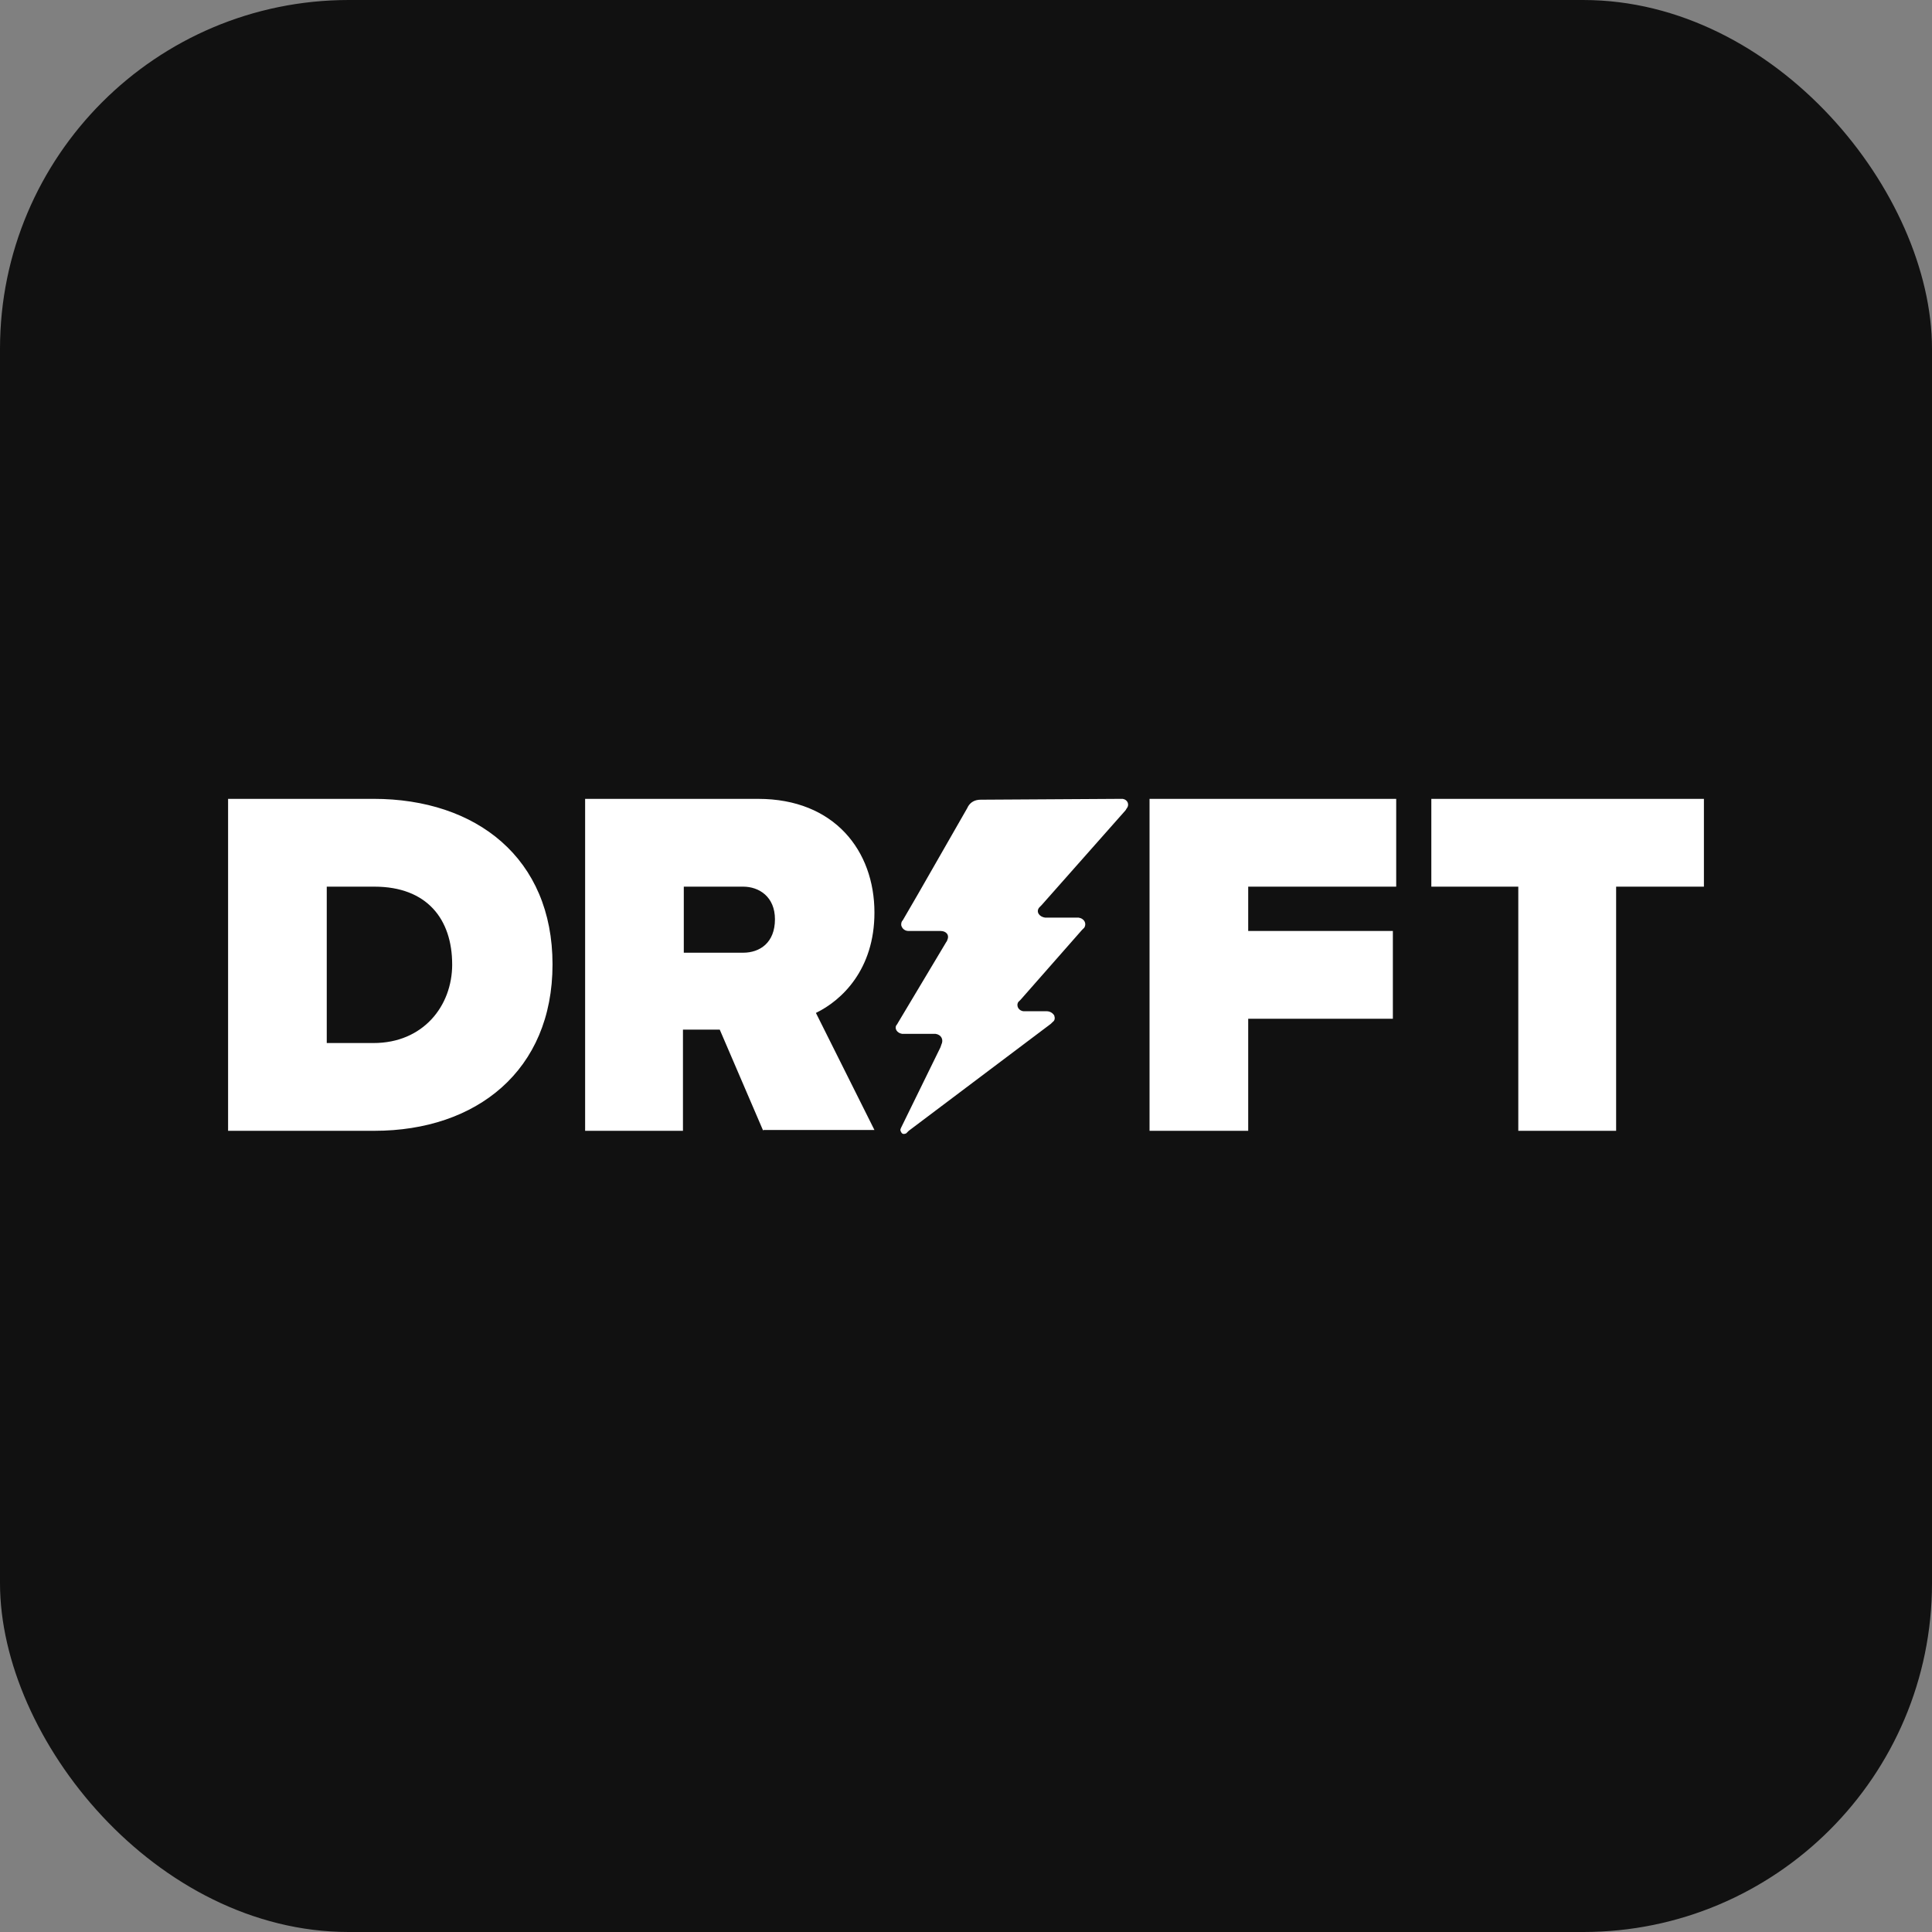
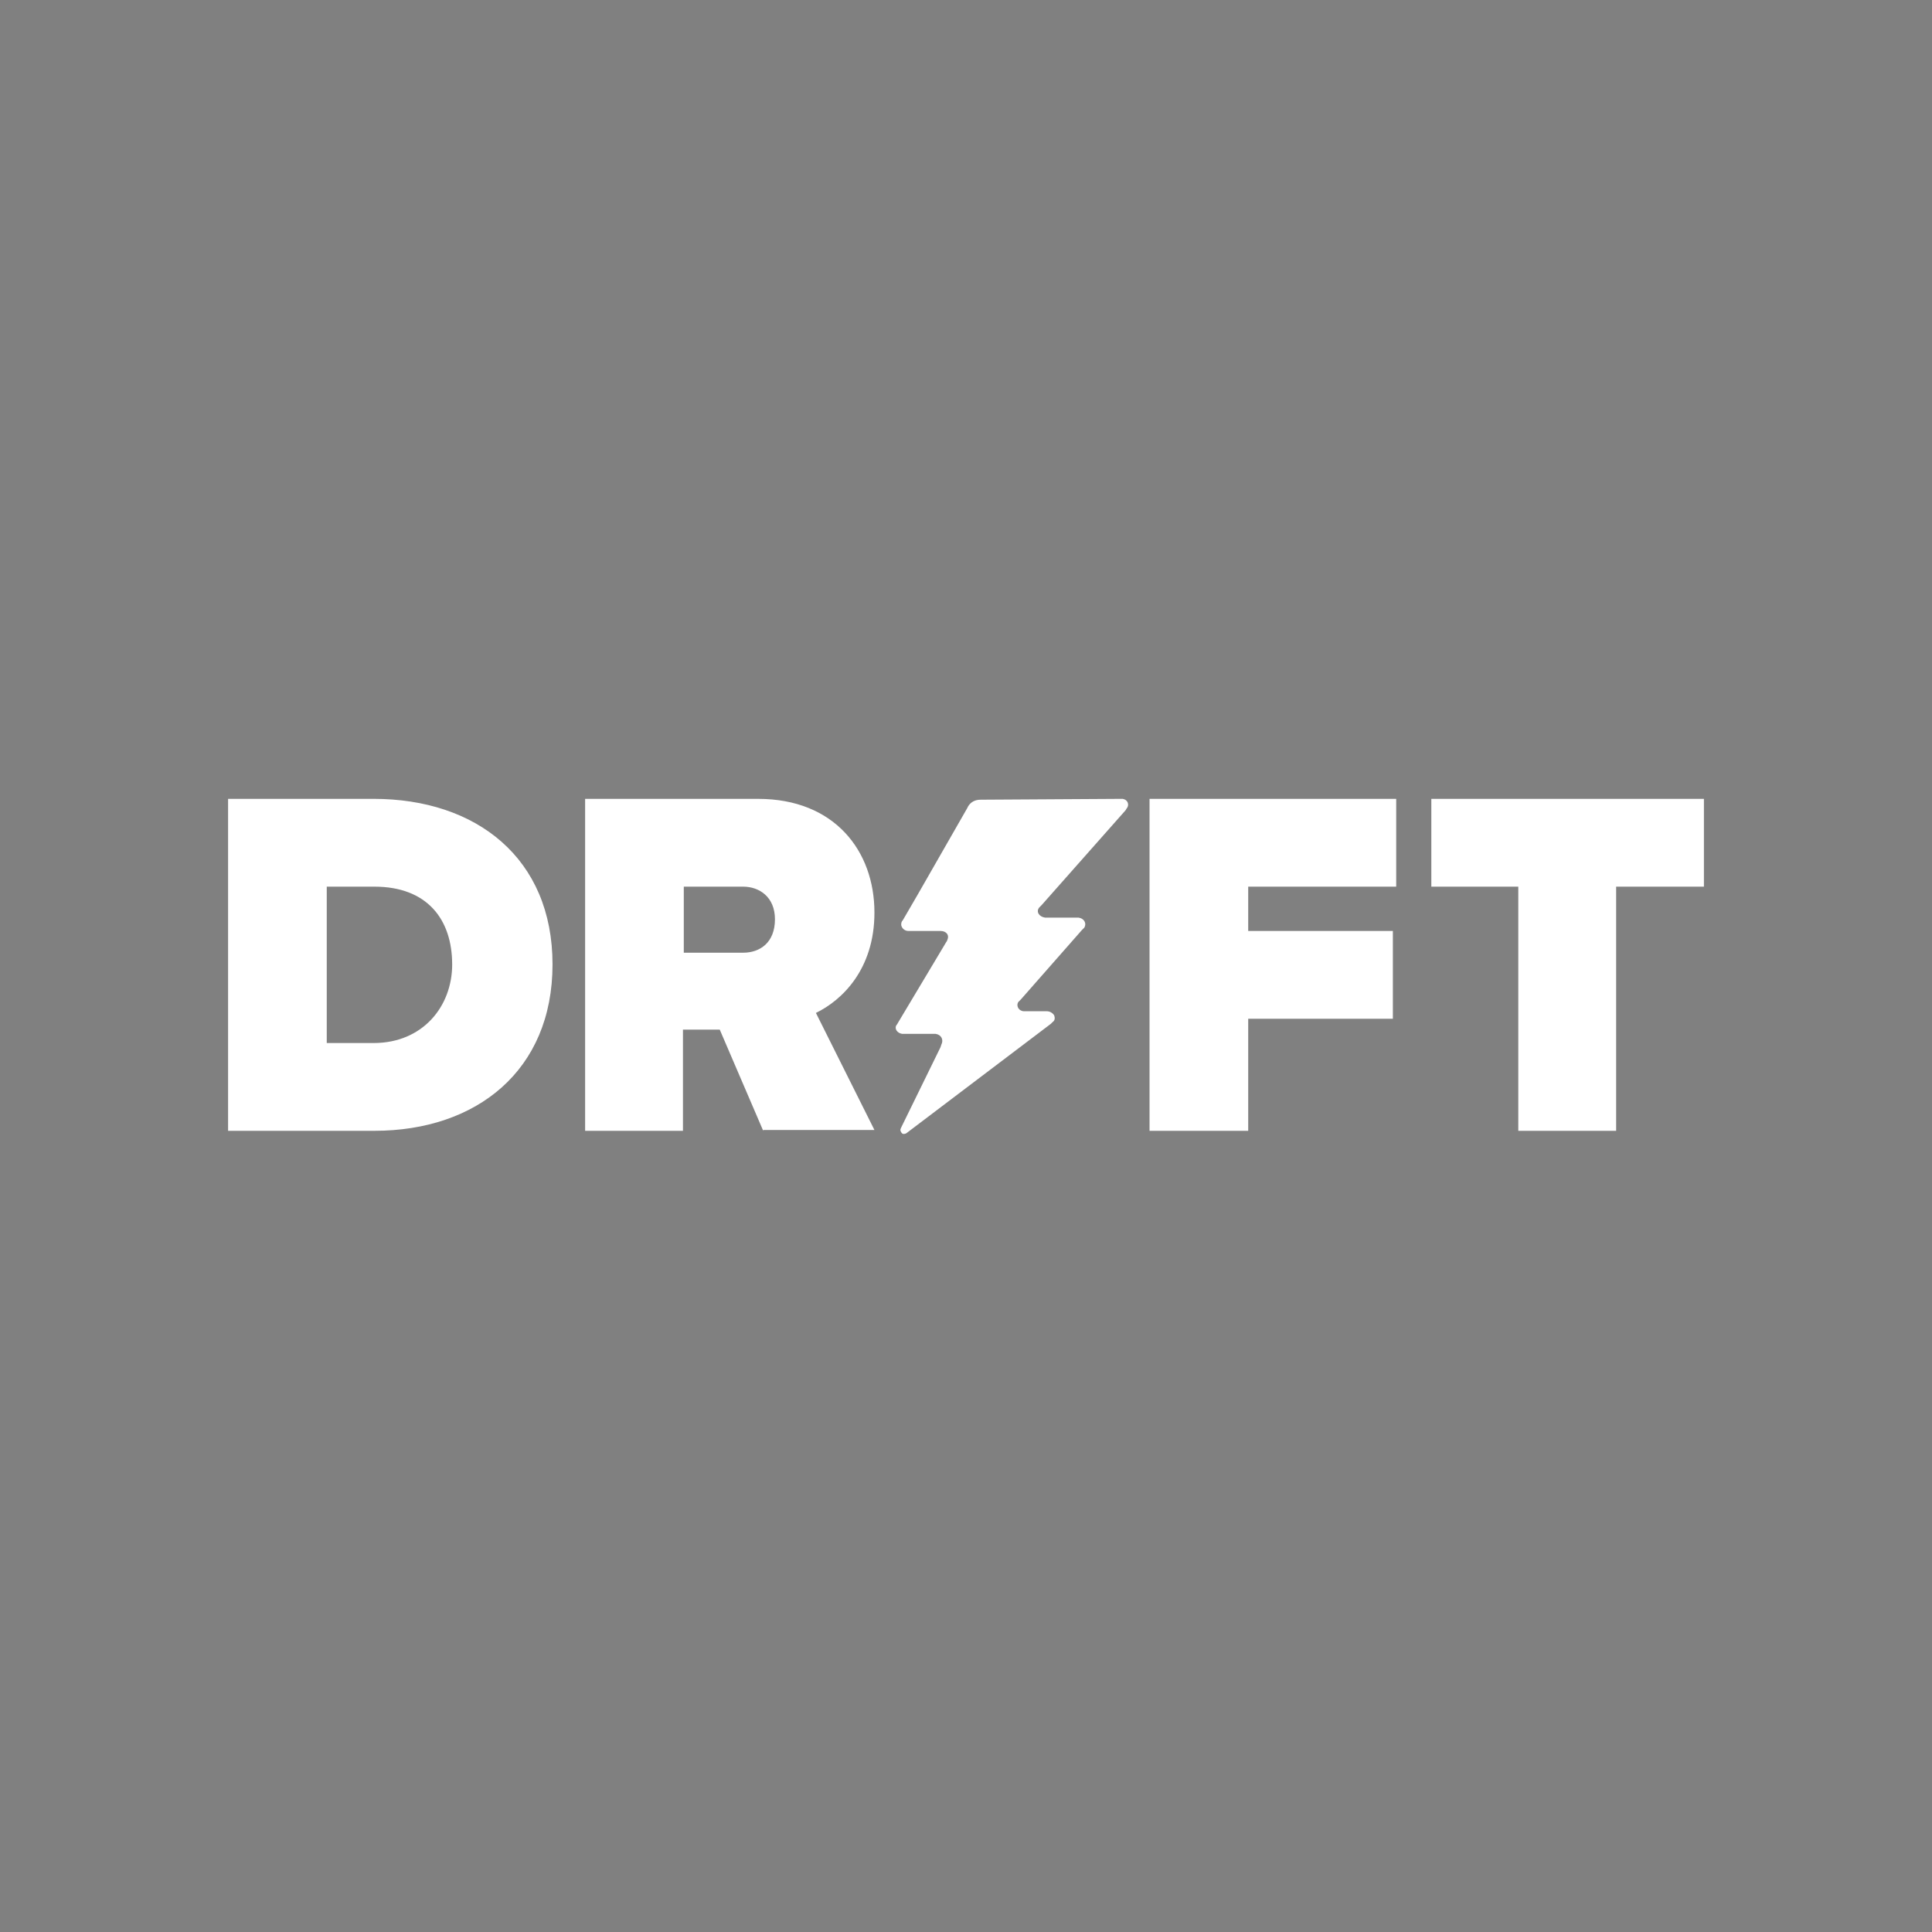
<svg xmlns="http://www.w3.org/2000/svg" width="720" height="720" viewBox="0 0 720 720" fill="none">
  <rect x="0" y="0" width="720" height="720" fill="#808080" stroke="none" />
-   <rect width="720" height="720" rx="130" fill="#111111" />
-   <path d="M418.427 297.715C420.299 298.026 420.921 299.898 419.988 301.143C419.884 301.246 419.815 301.35 419.757 301.454L419.596 301.765C419.538 301.869 419.469 301.972 419.365 302.076L388.199 337.286L387.272 338.225C386.016 339.781 387.272 341.653 389.449 341.964H401.91C404.094 342.275 405.027 344.147 404.094 345.703L403.16 346.636L380.411 372.502L379.477 373.436C378.544 374.997 379.788 376.863 381.661 376.863H390.072C391.215 376.858 392.279 377.45 392.877 378.424C393.188 379.352 393.188 380.291 392.255 380.913L391.627 381.541L338.656 421.424L337.723 422.362C337.095 422.674 336.473 422.674 336.162 422.362C335.833 422.018 335.616 421.582 335.539 421.112C335.539 420.801 335.85 420.179 335.85 420.179L350.495 390.269L350.806 389.33C351.745 387.458 350.806 385.591 348.623 385.28H336.167C334.3 384.969 333.362 383.408 333.984 382.163C334.3 381.852 334.611 381.224 334.611 381.224L352.678 351.003C352.678 351.003 352.994 350.686 352.994 350.375C353.928 348.508 352.683 346.947 350.5 346.947H338.661C337.316 347.012 336.124 346.085 335.856 344.764C335.856 344.147 335.856 343.52 336.478 342.897L342.089 333.236L360.472 301.143L360.783 300.52C361.722 298.959 363.278 298.026 365.461 298.026L416.877 297.715H418.427ZM282.563 297.715C310.923 297.715 325.878 317.037 325.878 340.092C325.878 361.286 313.723 372.813 304.068 377.486L325.878 421.112H284.435V421.429L268.23 383.713H254.519V421.418H218.058V297.715H282.563ZM520.325 297.709V330.426H465.17V346.942H519.08V379.663H465.17V421.418L428.399 421.429V297.709H520.325ZM635 297.715V330.431H602.284V421.429H565.824V330.426H533.413V297.715H635ZM139.221 297.709C177.548 297.709 205.909 319.831 205.909 359.408C205.909 398.98 177.548 421.418 139.538 421.418H85V297.709H139.221ZM139.532 330.431H121.771V388.708H139.221C157.604 388.708 168.515 374.997 168.515 359.414H168.509C168.509 342.586 159.165 330.431 139.532 330.431ZM276.957 330.431H254.83V355.047H276.957C283.185 355.047 288.801 351.314 288.801 342.586C288.801 334.175 282.874 330.431 276.957 330.431Z" fill="white" />
+   <path d="M418.427 297.715C420.299 298.026 420.921 299.898 419.988 301.143C419.884 301.246 419.815 301.35 419.757 301.454L419.596 301.765C419.538 301.869 419.469 301.972 419.365 302.076L388.199 337.286L387.272 338.225C386.016 339.781 387.272 341.653 389.449 341.964H401.91C404.094 342.275 405.027 344.147 404.094 345.703L403.16 346.636L380.411 372.502L379.477 373.436C378.544 374.997 379.788 376.863 381.661 376.863H390.072C391.215 376.858 392.279 377.45 392.877 378.424C393.188 379.352 393.188 380.291 392.255 380.913L391.627 381.541L337.723 422.362C337.095 422.674 336.473 422.674 336.162 422.362C335.833 422.018 335.616 421.582 335.539 421.112C335.539 420.801 335.85 420.179 335.85 420.179L350.495 390.269L350.806 389.33C351.745 387.458 350.806 385.591 348.623 385.28H336.167C334.3 384.969 333.362 383.408 333.984 382.163C334.3 381.852 334.611 381.224 334.611 381.224L352.678 351.003C352.678 351.003 352.994 350.686 352.994 350.375C353.928 348.508 352.683 346.947 350.5 346.947H338.661C337.316 347.012 336.124 346.085 335.856 344.764C335.856 344.147 335.856 343.52 336.478 342.897L342.089 333.236L360.472 301.143L360.783 300.52C361.722 298.959 363.278 298.026 365.461 298.026L416.877 297.715H418.427ZM282.563 297.715C310.923 297.715 325.878 317.037 325.878 340.092C325.878 361.286 313.723 372.813 304.068 377.486L325.878 421.112H284.435V421.429L268.23 383.713H254.519V421.418H218.058V297.715H282.563ZM520.325 297.709V330.426H465.17V346.942H519.08V379.663H465.17V421.418L428.399 421.429V297.709H520.325ZM635 297.715V330.431H602.284V421.429H565.824V330.426H533.413V297.715H635ZM139.221 297.709C177.548 297.709 205.909 319.831 205.909 359.408C205.909 398.98 177.548 421.418 139.538 421.418H85V297.709H139.221ZM139.532 330.431H121.771V388.708H139.221C157.604 388.708 168.515 374.997 168.515 359.414H168.509C168.509 342.586 159.165 330.431 139.532 330.431ZM276.957 330.431H254.83V355.047H276.957C283.185 355.047 288.801 351.314 288.801 342.586C288.801 334.175 282.874 330.431 276.957 330.431Z" fill="white" />
</svg>